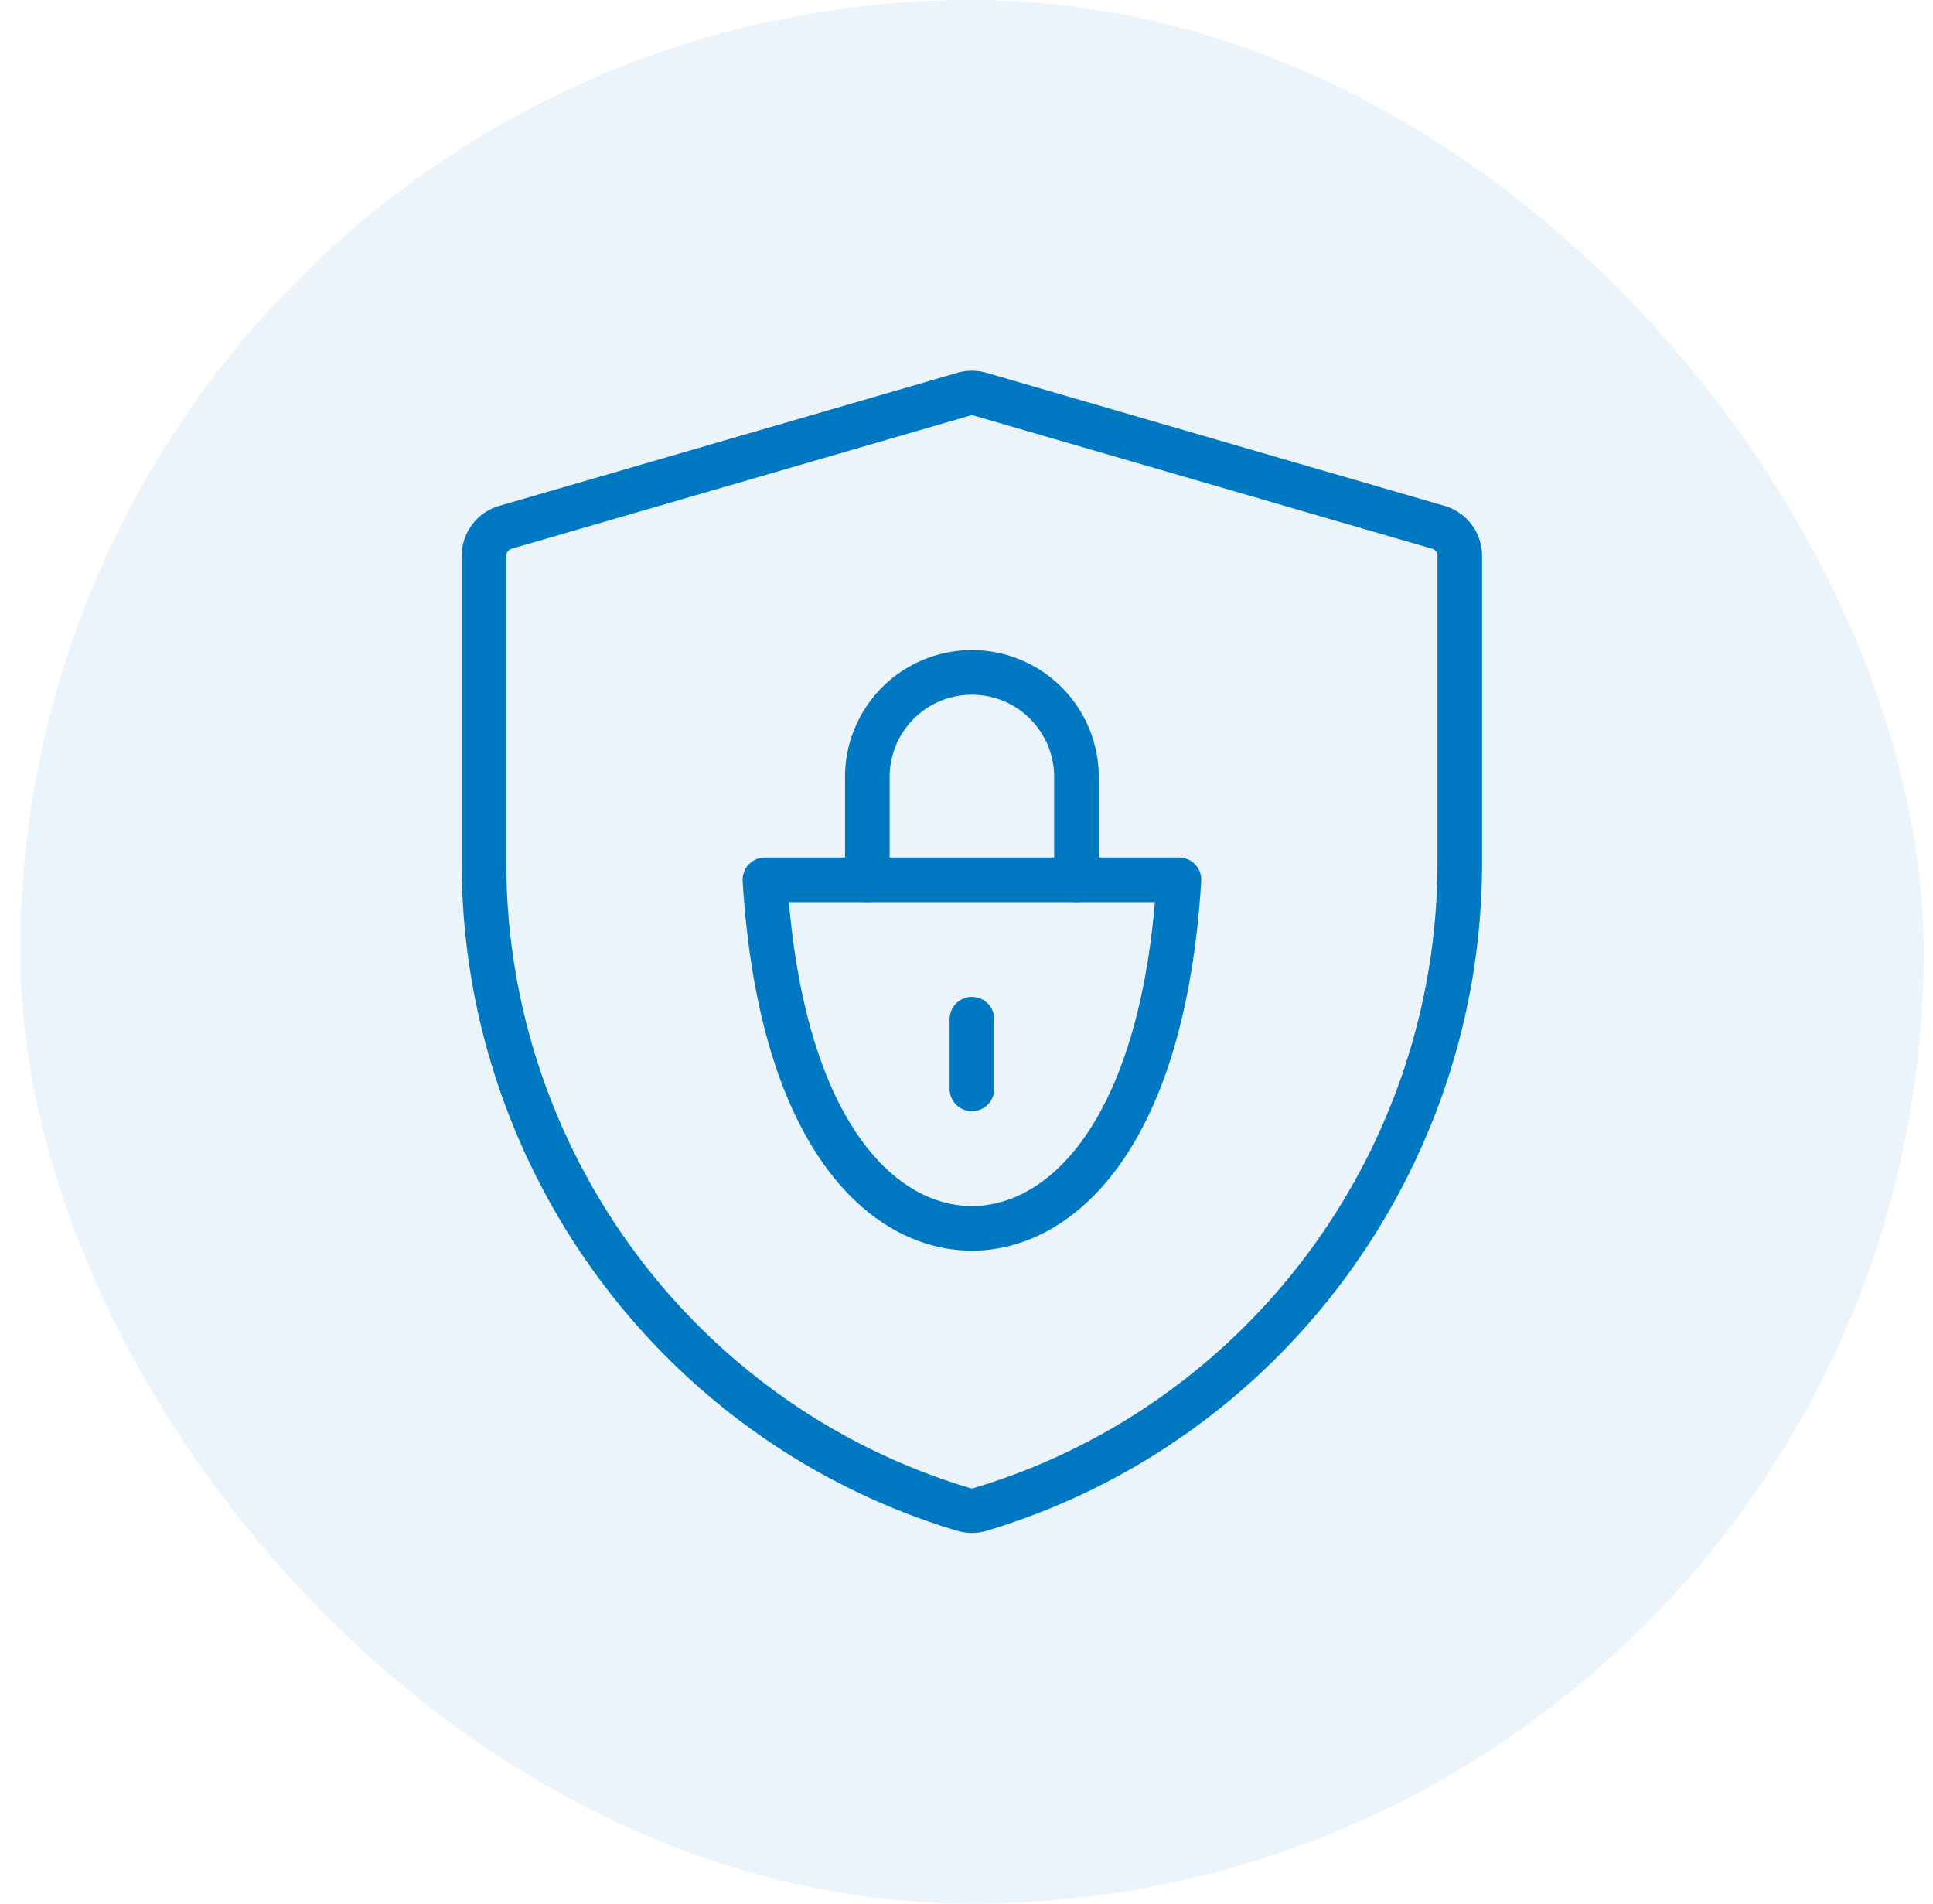
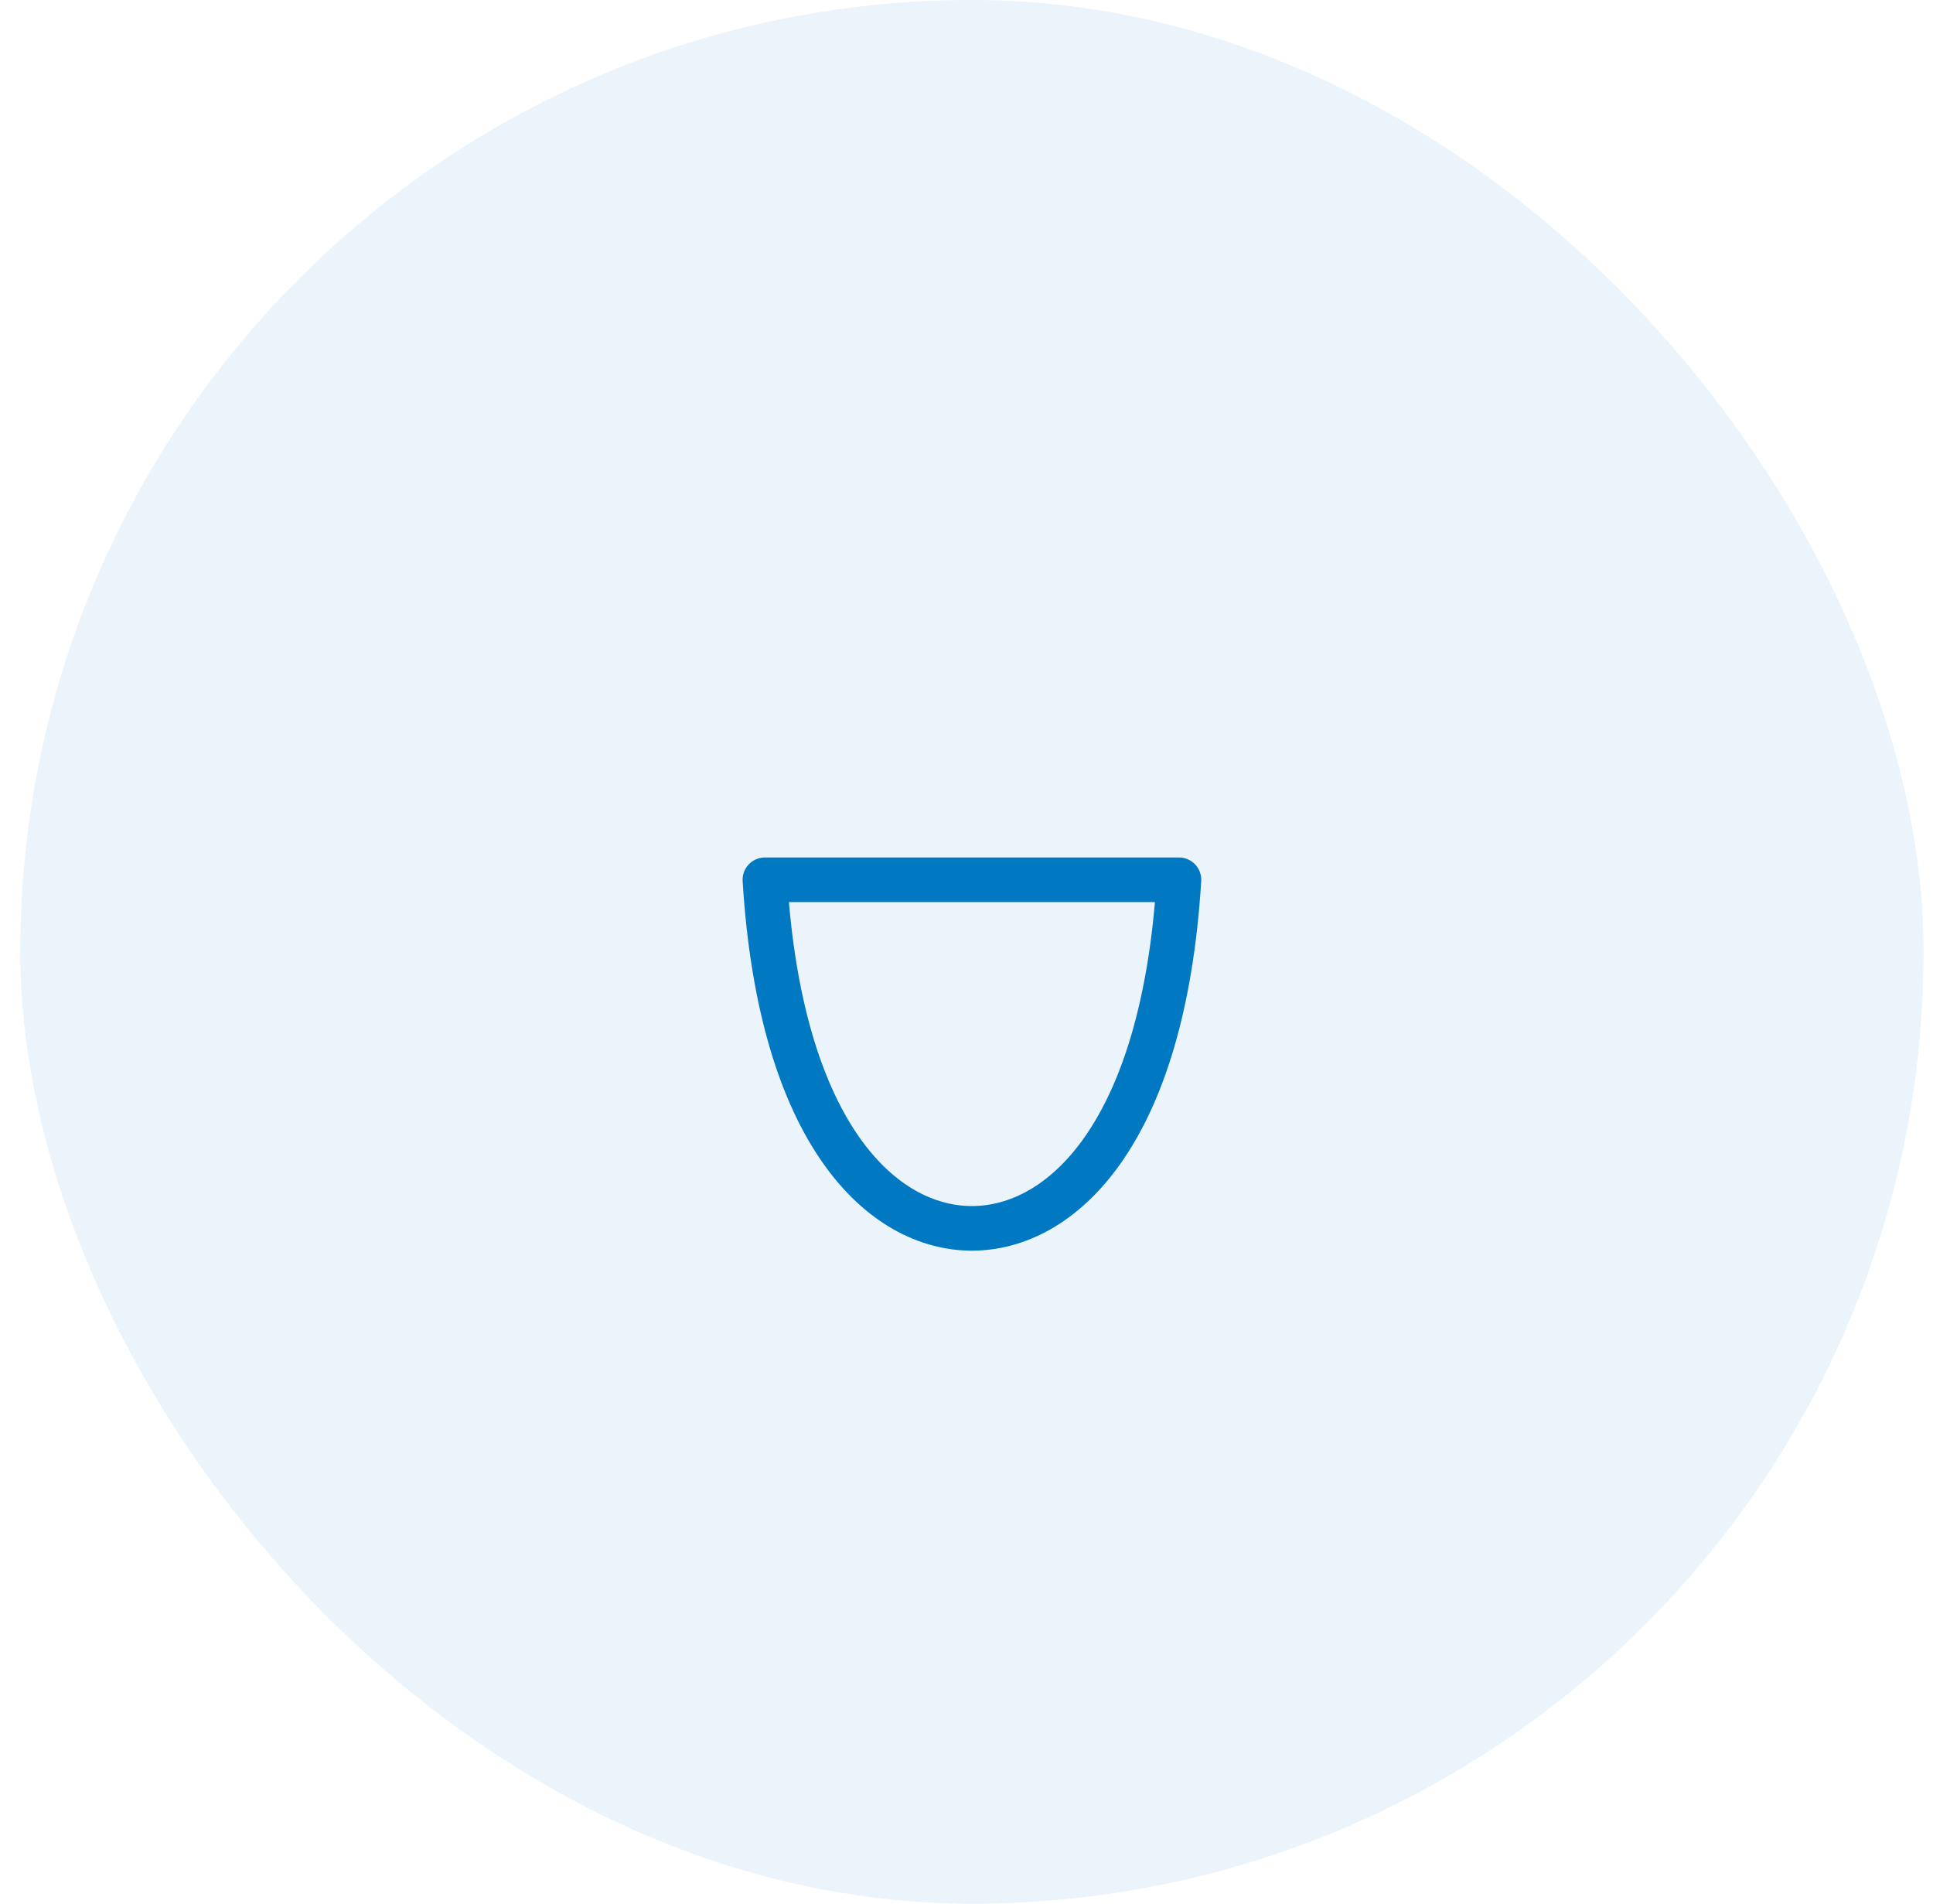
<svg xmlns="http://www.w3.org/2000/svg" width="65" height="64" fill="none">
  <rect width="64" height="64" x=".682" fill="#0078C2" fill-opacity=".08" rx="32" />
  <mask id="a" width="41" height="40" x="12" y="12" maskUnits="userSpaceOnUse" style="mask-type:luminance">
-     <path fill="#fff" d="M12.682 12h40v40h-40V12Z" />
+     <path fill="#fff" d="M12.682 12h40v40h-40Z" />
  </mask>
  <g stroke="#0078C2" stroke-linecap="round" stroke-linejoin="round" stroke-miterlimit="10" stroke-width="1.5" mask="url(#a)">
    <path d="M32.682 41.297c-2.987 0-6.434-3.122-6.961-11.719h13.923c-.528 8.597-3.975 11.719-6.962 11.719Z" />
-     <path d="M29.166 29.578v-3.515a3.516 3.516 0 0 1 7.031 0v3.515M32.682 34.266v2.343" />
-     <path d="M32.957 50.748a.96.96 0 0 1-.55 0C22.845 47.884 16.275 39.004 16.275 29V18.688a1 1 0 0 1 .721-.96l15.407-4.475a1 1 0 0 1 .558 0l15.406 4.475a1 1 0 0 1 .72.96V29c0 10.004-6.568 18.884-16.13 21.748Z" />
  </g>
</svg>